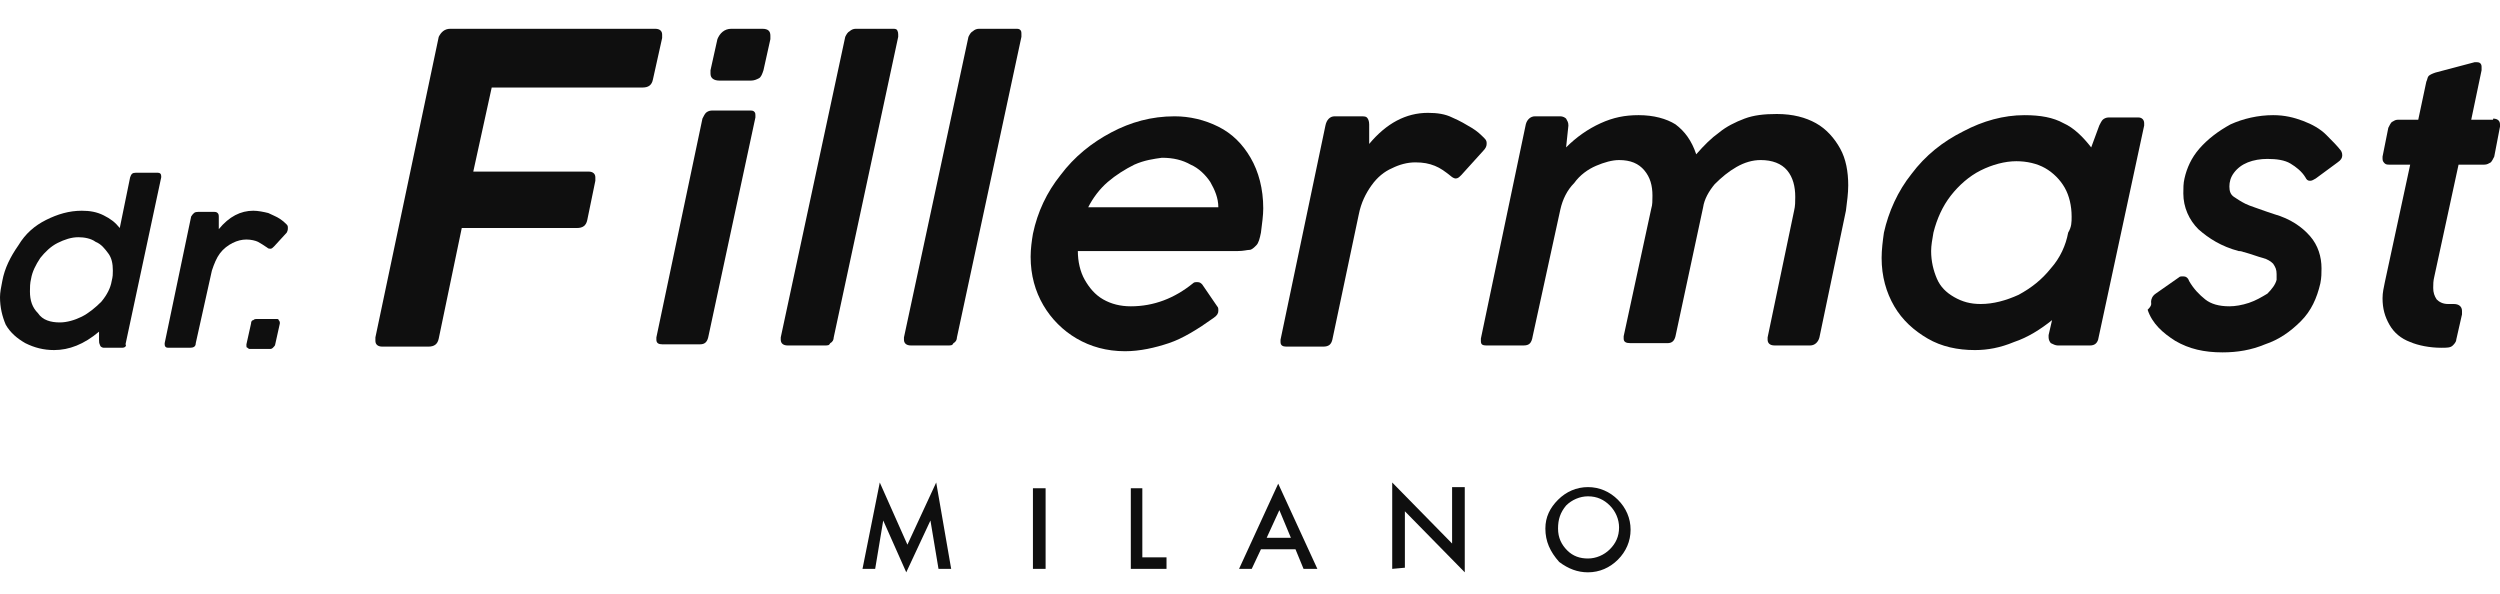
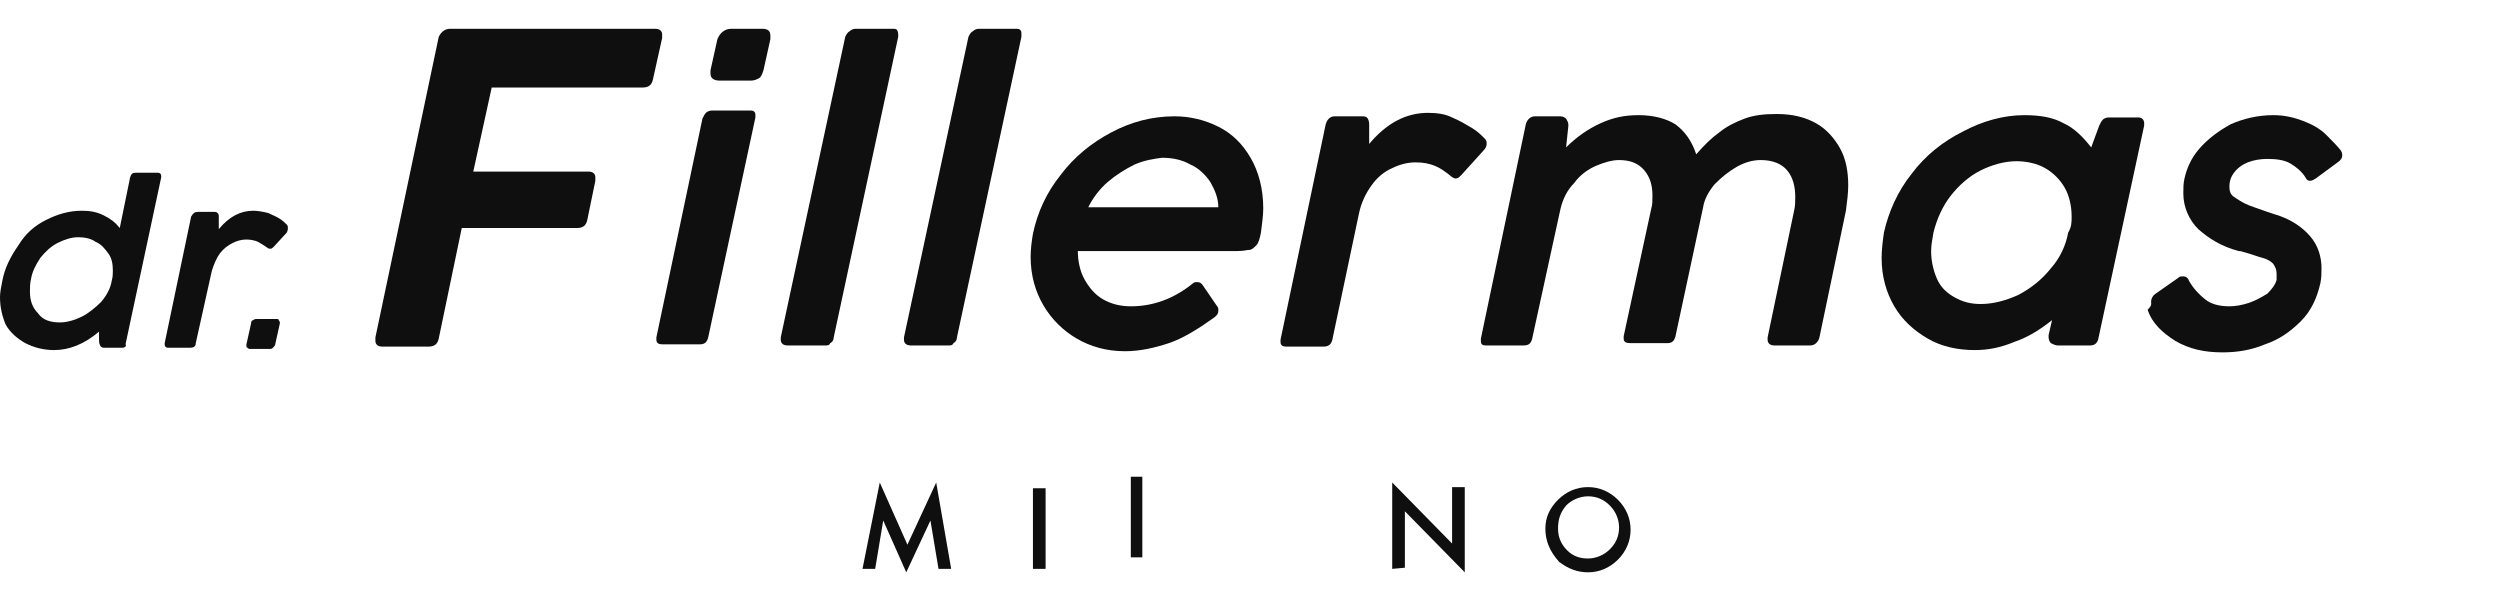
<svg xmlns="http://www.w3.org/2000/svg" version="1.1" id="Livello_1" x="0px" y="0px" viewBox="0 0 217.1 51.6" style="enable-background:new 0 0 217.1 51.6;" xml:space="preserve">
  <style type="text/css">
	.st0{fill:#0F0F0F;}
</style>
  <g>
    <path class="st0" d="M10.6,30.2H9c-0.1,0-0.3-0.1-0.3-0.2c-0.1-0.2-0.1-0.3-0.1-0.5v-0.7c-1.3,1.1-2.6,1.6-3.9,1.6   c-0.9,0-1.7-0.2-2.5-0.6c-0.7-0.4-1.3-0.9-1.7-1.6C0.2,27.5,0,26.7,0,25.8c0-0.4,0.1-0.9,0.2-1.4c0.2-1.1,0.7-2.1,1.4-3.1   c0.6-1,1.4-1.7,2.4-2.2s2-0.8,3.1-0.8c0.7,0,1.3,0.1,1.9,0.4s1,0.6,1.4,1.1l0.9-4.4c0.1-0.3,0.2-0.4,0.5-0.4h1.9   c0.2,0,0.3,0.1,0.3,0.3v0.1l-3.1,14.5C11,30,10.9,30.2,10.6,30.2z M9.8,23.5c0-0.6-0.1-1.1-0.4-1.5c-0.3-0.4-0.6-0.8-1.1-1   c-0.4-0.3-1-0.4-1.5-0.4c-0.6,0-1.2,0.2-1.8,0.5s-1.1,0.8-1.5,1.3c-0.4,0.6-0.7,1.2-0.8,1.8c-0.1,0.4-0.1,0.8-0.1,1.1   c0,0.8,0.2,1.4,0.7,1.9C3.7,27.8,4.4,28,5.2,28c0.6,0,1.3-0.2,1.9-0.5s1.2-0.8,1.7-1.3c0.5-0.6,0.8-1.2,0.9-1.8   C9.8,24,9.8,23.8,9.8,23.5z" />
    <path class="st0" d="M17.2,18.4h1.3c0.2,0,0.3,0,0.4,0.1s0.1,0.2,0.1,0.4v1c0.9-1.1,1.9-1.6,3-1.6c0.4,0,0.9,0.1,1.3,0.2   c0.4,0.2,0.7,0.3,1,0.5s0.5,0.4,0.6,0.5s0.1,0.2,0.1,0.3s0,0.2-0.1,0.4l-1.1,1.2c-0.1,0.1-0.2,0.2-0.3,0.2c-0.1,0-0.2,0-0.3-0.1   c-0.3-0.2-0.6-0.4-0.8-0.5s-0.6-0.2-1-0.2s-0.8,0.1-1.2,0.3c-0.4,0.2-0.8,0.5-1.1,0.9c-0.3,0.4-0.5,0.9-0.7,1.5L17,29.8   c0,0.3-0.2,0.4-0.5,0.4h-1.9c-0.2,0-0.3-0.1-0.3-0.3v-0.1l2.3-11C16.8,18.5,16.9,18.4,17.2,18.4z" />
    <path class="st0" d="M22,27.8c0.1-0.1,0.2-0.1,0.3-0.1H24c0.1,0,0.2,0,0.2,0.1c0,0,0.1,0.1,0.1,0.2v0.1l-0.4,1.8   c0,0.1-0.1,0.2-0.2,0.3c-0.1,0.1-0.2,0.1-0.2,0.1h-1.8c-0.1,0-0.1,0-0.2-0.1c-0.1,0-0.1-0.1-0.1-0.2v-0.1l0.4-1.8   C21.8,27.9,21.9,27.8,22,27.8z" />
    <path class="st0" d="M61.3,9.8c0.1-0.1,0.3-0.2,0.5-0.2h3.3c0.2,0,0.3,0,0.4,0.1s0.1,0.2,0.1,0.3s0,0.1,0,0.2l-4.1,19.1   c-0.1,0.4-0.3,0.6-0.7,0.6h-3.3c-0.3,0-0.5-0.1-0.5-0.4c0,0,0-0.1,0-0.2l4-19C61.1,10.1,61.2,9.9,61.3,9.8z M63.5,2.5h2.7   c0.5,0,0.7,0.2,0.7,0.6c0,0.2,0,0.3,0,0.3l-0.6,2.7c-0.1,0.3-0.2,0.6-0.4,0.7C65.7,6.9,65.5,7,65.2,7h-2.7c-0.5,0-0.8-0.2-0.8-0.6   c0-0.1,0-0.1,0-0.3l0.6-2.7C62.5,2.9,62.9,2.5,63.5,2.5z" />
    <path class="st0" d="M73.8,2.7c0.1-0.1,0.3-0.2,0.5-0.2h3.2c0.2,0,0.3,0,0.4,0.1C78,2.8,78,2.9,78,3s0,0.1,0,0.2l-5.6,26.1   c0,0.2-0.1,0.4-0.3,0.5C72,30,71.9,30,71.6,30h-3.2c-0.4,0-0.6-0.2-0.6-0.5c0-0.1,0-0.2,0-0.2l5.6-26.1C73.5,3,73.6,2.8,73.8,2.7z" />
    <path class="st0" d="M84.5,2.7c0.1-0.1,0.3-0.2,0.5-0.2h3.2c0.2,0,0.3,0,0.4,0.1s0.1,0.2,0.1,0.4c0,0.1,0,0.1,0,0.2l-5.6,26.1   c0,0.2-0.1,0.4-0.3,0.5C82.7,30,82.6,30,82.3,30h-3.2c-0.4,0-0.6-0.2-0.6-0.5c0-0.1,0-0.2,0-0.2l5.6-26.1C84.2,3,84.3,2.8,84.5,2.7   z" />
    <path class="st0" d="M104,24.5c0.2,0,0.3,0.1,0.4,0.2l1.3,1.9c0.1,0.1,0.1,0.2,0.1,0.4c0,0.2-0.1,0.4-0.4,0.6   c-1.4,1-2.7,1.8-3.9,2.2c-1.2,0.4-2.5,0.7-3.8,0.7c-1.6,0-3-0.4-4.2-1.1s-2.2-1.7-2.9-2.9c-0.7-1.2-1.1-2.6-1.1-4.2   c0-0.7,0.1-1.4,0.2-2c0.4-1.9,1.2-3.6,2.4-5.1c1.2-1.6,2.7-2.8,4.4-3.7c1.7-0.9,3.5-1.4,5.5-1.4c1.3,0,2.6,0.3,3.8,0.9   c1.2,0.6,2.1,1.5,2.8,2.7c0.7,1.2,1.1,2.7,1.1,4.4c0,0.6-0.1,1.3-0.2,2.1c-0.1,0.5-0.2,0.9-0.4,1.1c-0.2,0.2-0.4,0.4-0.6,0.4   s-0.5,0.1-1,0.1H93.6c0,0.9,0.2,1.8,0.6,2.5s0.9,1.3,1.6,1.7c0.7,0.4,1.5,0.6,2.4,0.6c2,0,3.8-0.7,5.4-2   C103.7,24.5,103.8,24.5,104,24.5z M98.5,14.3c-0.8,0.4-1.6,0.9-2.3,1.5c-0.7,0.6-1.3,1.4-1.7,2.2h11.3c0-0.8-0.3-1.5-0.7-2.2   c-0.4-0.6-1-1.2-1.7-1.5c-0.7-0.4-1.5-0.6-2.5-0.6C100.2,13.8,99.4,13.9,98.5,14.3z" />
    <path class="st0" d="M115.9,10.1h2.2c0.3,0,0.5,0,0.6,0.1s0.2,0.3,0.2,0.6v1.7c1.5-1.8,3.2-2.7,5.1-2.7c0.8,0,1.5,0.1,2.1,0.4   c0.7,0.3,1.2,0.6,1.7,0.9c0.5,0.3,0.8,0.6,1.1,0.9c0.2,0.2,0.2,0.3,0.2,0.5s-0.1,0.4-0.3,0.6l-1.9,2.1c-0.2,0.2-0.3,0.3-0.5,0.3   c-0.1,0-0.3-0.1-0.4-0.2c-0.5-0.4-0.9-0.7-1.4-0.9s-1-0.3-1.7-0.3s-1.4,0.2-2,0.5c-0.7,0.3-1.3,0.8-1.8,1.5s-0.9,1.5-1.1,2.5   l-2.3,10.9c-0.1,0.4-0.3,0.6-0.8,0.6h-3.2c-0.3,0-0.5-0.1-0.5-0.4c0,0,0-0.1,0-0.2l3.9-18.6C115.2,10.4,115.5,10.1,115.9,10.1z" />
    <path class="st0" d="M132.3,30h-3.2c-0.4,0-0.5-0.1-0.5-0.4c0,0,0-0.1,0-0.2l3.9-18.6c0.1-0.4,0.4-0.7,0.8-0.7h2.2   c0.2,0,0.4,0.1,0.5,0.2c0.1,0.2,0.2,0.3,0.2,0.6l-0.2,1.9c0.9-0.9,1.9-1.6,3-2.1s2.1-0.7,3.3-0.7c1.3,0,2.4,0.3,3.2,0.8   c0.8,0.6,1.4,1.4,1.8,2.6c0.7-0.8,1.3-1.4,2-1.9c0.6-0.5,1.4-0.9,2.2-1.2s1.7-0.4,2.8-0.4c1.4,0,2.5,0.3,3.4,0.8s1.6,1.3,2.1,2.2   s0.7,2,0.7,3.2c0,0.7-0.1,1.4-0.2,2.2l-2.3,11c-0.1,0.4-0.4,0.7-0.8,0.7h-3.1c-0.4,0-0.6-0.2-0.6-0.5c0,0,0-0.1,0-0.2l2.3-11   c0.1-0.4,0.1-0.8,0.1-1.2c0-0.9-0.2-1.7-0.7-2.3s-1.3-0.9-2.3-0.9c-0.7,0-1.4,0.2-2.1,0.6c-0.7,0.4-1.3,0.9-1.9,1.5   c-0.5,0.6-0.9,1.3-1,2l-2.4,11.2c-0.1,0.4-0.3,0.6-0.7,0.6h-3.2c-0.4,0-0.6-0.1-0.6-0.4c0,0,0-0.1,0-0.2l2.4-11.1   c0.1-0.3,0.1-0.7,0.1-1.1c0-0.9-0.2-1.6-0.7-2.2c-0.5-0.6-1.2-0.9-2.2-0.9c-0.6,0-1.3,0.2-2,0.5s-1.4,0.8-1.9,1.5   c-0.6,0.6-1,1.4-1.2,2.3l-2.4,11C133,29.8,132.8,30,132.3,30z" />
    <path class="st0" d="M181.5,30h-2.8c-0.2,0-0.4-0.1-0.6-0.2c-0.1-0.1-0.2-0.3-0.2-0.5c0-0.1,0-0.2,0-0.2l0.3-1.3   c-1,0.8-2.1,1.5-3.3,1.9c-1.2,0.5-2.3,0.7-3.4,0.7c-1.5,0-2.9-0.3-4.1-1c-1.2-0.7-2.2-1.6-2.9-2.8c-0.7-1.2-1.1-2.6-1.1-4.2   c0-0.7,0.1-1.5,0.2-2.2c0.4-1.8,1.2-3.6,2.4-5.1c1.2-1.6,2.7-2.8,4.5-3.7c1.7-0.9,3.5-1.4,5.3-1.4c1.4,0,2.5,0.2,3.4,0.7   c0.9,0.4,1.7,1.2,2.4,2.1l0.7-1.9c0.1-0.2,0.2-0.4,0.3-0.5s0.3-0.2,0.5-0.2h2.6c0.3,0,0.5,0.2,0.5,0.5c0,0.1,0,0.1,0,0.2l-4,18.6   C182.1,29.8,181.9,30,181.5,30z M179.9,18.8c0-0.9-0.2-1.8-0.6-2.5c-0.4-0.7-1-1.3-1.7-1.7S176,14,175.1,14c-1,0-2.1,0.3-3.1,0.8   s-1.9,1.3-2.6,2.2c-0.7,0.9-1.2,2-1.5,3.2c-0.1,0.6-0.2,1.1-0.2,1.6c0,0.9,0.2,1.7,0.5,2.4c0.3,0.7,0.8,1.2,1.5,1.6   s1.4,0.6,2.3,0.6c1.1,0,2.2-0.3,3.3-0.8c1.1-0.6,2-1.3,2.8-2.3c0.8-0.9,1.3-2,1.5-3.1C179.9,19.7,179.9,19.3,179.9,18.8z" />
    <path class="st0" d="M186.8,26.2c0-0.2,0.1-0.5,0.4-0.7l2-1.4c0.1-0.1,0.2-0.1,0.4-0.1s0.4,0.1,0.5,0.4c0.4,0.7,0.9,1.2,1.4,1.6   s1.2,0.6,2.1,0.6c0.5,0,1.1-0.1,1.7-0.3c0.6-0.2,1.1-0.5,1.6-0.8c0.4-0.4,0.7-0.8,0.8-1.2c0-0.2,0-0.3,0-0.5c0-0.4-0.1-0.6-0.3-0.9   c-0.2-0.2-0.5-0.4-0.9-0.5s-0.9-0.3-1.6-0.5c-0.1,0-0.2-0.1-0.5-0.1c-1.5-0.4-2.6-1.1-3.5-1.9c-0.8-0.8-1.3-1.9-1.3-3.1   c0-0.4,0-0.9,0.1-1.3c0.2-0.9,0.6-1.8,1.3-2.6c0.7-0.8,1.6-1.5,2.7-2.1c1.1-0.5,2.4-0.8,3.7-0.8c1,0,1.8,0.2,2.6,0.5s1.5,0.7,2,1.2   s1,1,1.3,1.4c0.1,0.2,0.1,0.3,0.1,0.4c0,0.2-0.1,0.4-0.4,0.6l-1.9,1.4c-0.2,0.1-0.3,0.2-0.5,0.2s-0.3-0.1-0.4-0.3   c-0.3-0.5-0.8-0.9-1.3-1.2s-1.2-0.4-2-0.4c-0.6,0-1.2,0.1-1.7,0.3s-0.9,0.5-1.2,0.9s-0.4,0.8-0.4,1.2c0,0.4,0.1,0.7,0.4,0.9   c0.3,0.2,0.6,0.4,1,0.6s1.1,0.4,1.9,0.7l0.6,0.2c1.4,0.4,2.4,1.1,3.1,1.9c0.7,0.8,1,1.8,1,2.8c0,0.4,0,0.8-0.1,1.3   c-0.3,1.3-0.8,2.4-1.7,3.3s-1.9,1.6-3.1,2c-1.2,0.5-2.4,0.7-3.7,0.7c-1.6,0-2.9-0.3-4.1-1c-1.1-0.7-2-1.5-2.4-2.7   C186.9,26.5,186.8,26.4,186.8,26.2z" />
-     <path class="st0" d="M216.5,10.3c0.4,0,0.6,0.2,0.6,0.5c0,0,0,0.1,0,0.2l-0.5,2.6c-0.1,0.2-0.2,0.4-0.3,0.5   c-0.2,0.1-0.3,0.2-0.6,0.2h-2.2l-2.1,9.7c-0.1,0.4-0.1,0.7-0.1,1c0,0.4,0.1,0.7,0.3,1c0.2,0.2,0.5,0.4,1,0.4h0.5   c0.4,0,0.7,0.2,0.7,0.6c0,0.1,0,0.2,0,0.3l-0.5,2.2c0,0.2-0.2,0.4-0.3,0.5c-0.2,0.2-0.5,0.2-1,0.2c-1,0-2-0.2-2.7-0.5   c-0.8-0.3-1.4-0.8-1.8-1.5s-0.6-1.4-0.6-2.3c0-0.5,0.1-0.9,0.2-1.4l2.2-10.2h-1.8c-0.1,0-0.3,0-0.4-0.1c-0.1-0.1-0.2-0.2-0.2-0.4   c0-0.1,0-0.1,0-0.2l0.5-2.5c0.1-0.2,0.2-0.4,0.3-0.5c0.2-0.1,0.3-0.2,0.5-0.2h1.8l0.7-3.3c0.1-0.2,0.1-0.4,0.2-0.5   c0.1-0.1,0.3-0.2,0.6-0.3l3.4-0.9h0.2c0.2,0,0.4,0.1,0.4,0.4c0,0.1,0,0.2,0,0.3l-0.9,4.3h1.9V10.3z" />
    <path class="st0" d="M39.1,2.5h17.8c0.4,0,0.6,0.2,0.6,0.5c0,0,0,0.1,0,0.3l-0.8,3.6c-0.1,0.5-0.4,0.7-0.9,0.7H42.7l-1.6,7.3h10   c0.4,0,0.6,0.2,0.6,0.5c0,0,0,0.1,0,0.3L51,19.1c-0.1,0.5-0.4,0.7-0.9,0.7h-10l-2,9.6c-0.1,0.5-0.4,0.7-0.9,0.7h-4   c-0.4,0-0.6-0.2-0.6-0.5c0,0,0-0.1,0-0.3l5.5-26.1C38.3,2.8,38.6,2.5,39.1,2.5z" />
    <g>
      <path class="st0" d="M74.9,49.4l1.5-7.5l2.4,5.4l2.5-5.4l1.3,7.5h-1.1l-0.7-4.2l-2.1,4.5l-2-4.5L76,49.4H74.9z" />
      <path class="st0" d="M90.8,42.4v7h-1.1v-7H90.8z" />
-       <path class="st0" d="M99.2,42.4v6h2.1v1h-3.1v-7H99.2z" />
-       <path class="st0" d="M112.5,47.7h-3l-0.8,1.7h-1.1L111,42l3.4,7.4h-1.2L112.5,47.7z M112.1,46.7l-1-2.4l-1.1,2.4H112.1z" />
+       <path class="st0" d="M99.2,42.4v6h2.1h-3.1v-7H99.2z" />
      <path class="st0" d="M120.9,49.4v-7.5l5.2,5.3v-4.9h1.1v7.4l-5.2-5.3v4.9L120.9,49.4L120.9,49.4z" />
      <path class="st0" d="M134.2,45.9c0-1,0.4-1.8,1.1-2.5c0.7-0.7,1.6-1.1,2.6-1.1s1.9,0.4,2.6,1.1c0.7,0.7,1.1,1.6,1.1,2.6    s-0.4,1.9-1.1,2.6c-0.7,0.7-1.6,1.1-2.6,1.1c-0.9,0-1.7-0.3-2.5-0.9C134.6,47.9,134.2,47,134.2,45.9z M135.3,45.9    c0,0.8,0.3,1.4,0.8,1.9s1.1,0.7,1.8,0.7s1.4-0.3,1.9-0.8s0.8-1.1,0.8-1.9c0-0.7-0.3-1.4-0.8-1.9s-1.1-0.8-1.9-0.8    c-0.7,0-1.4,0.3-1.9,0.8C135.5,44.5,135.3,45.1,135.3,45.9z" />
    </g>
  </g>
</svg>